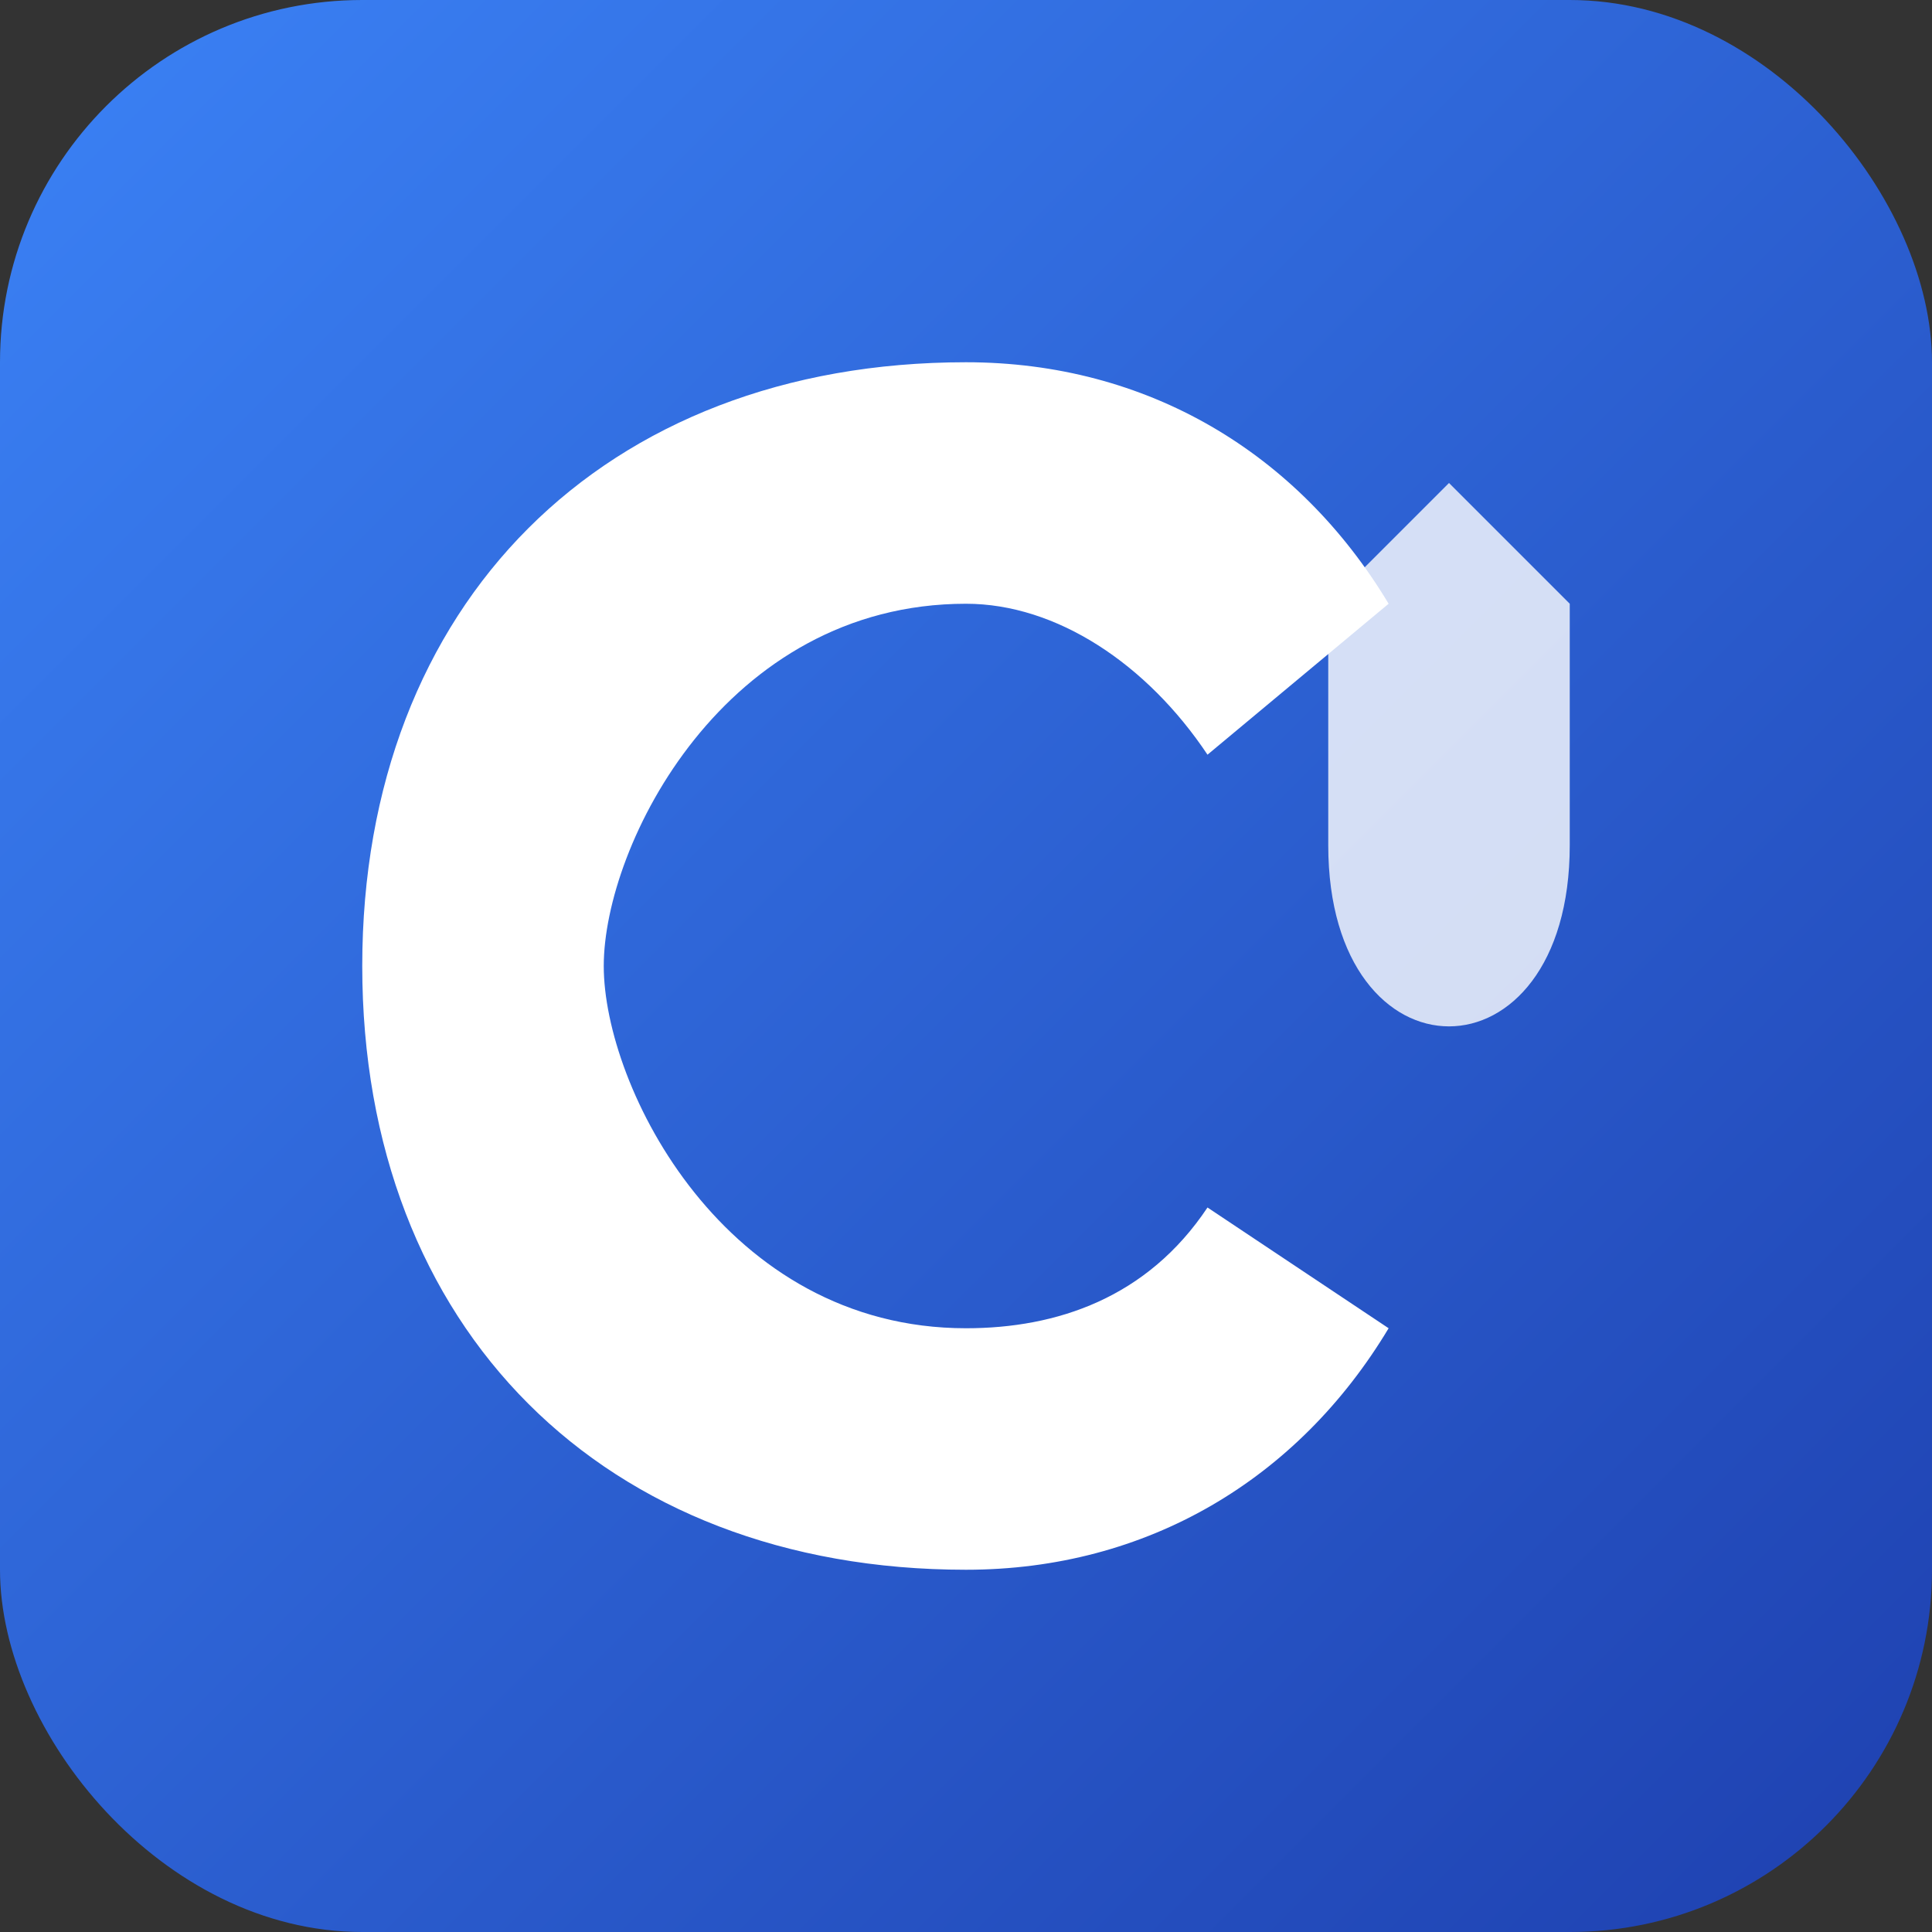
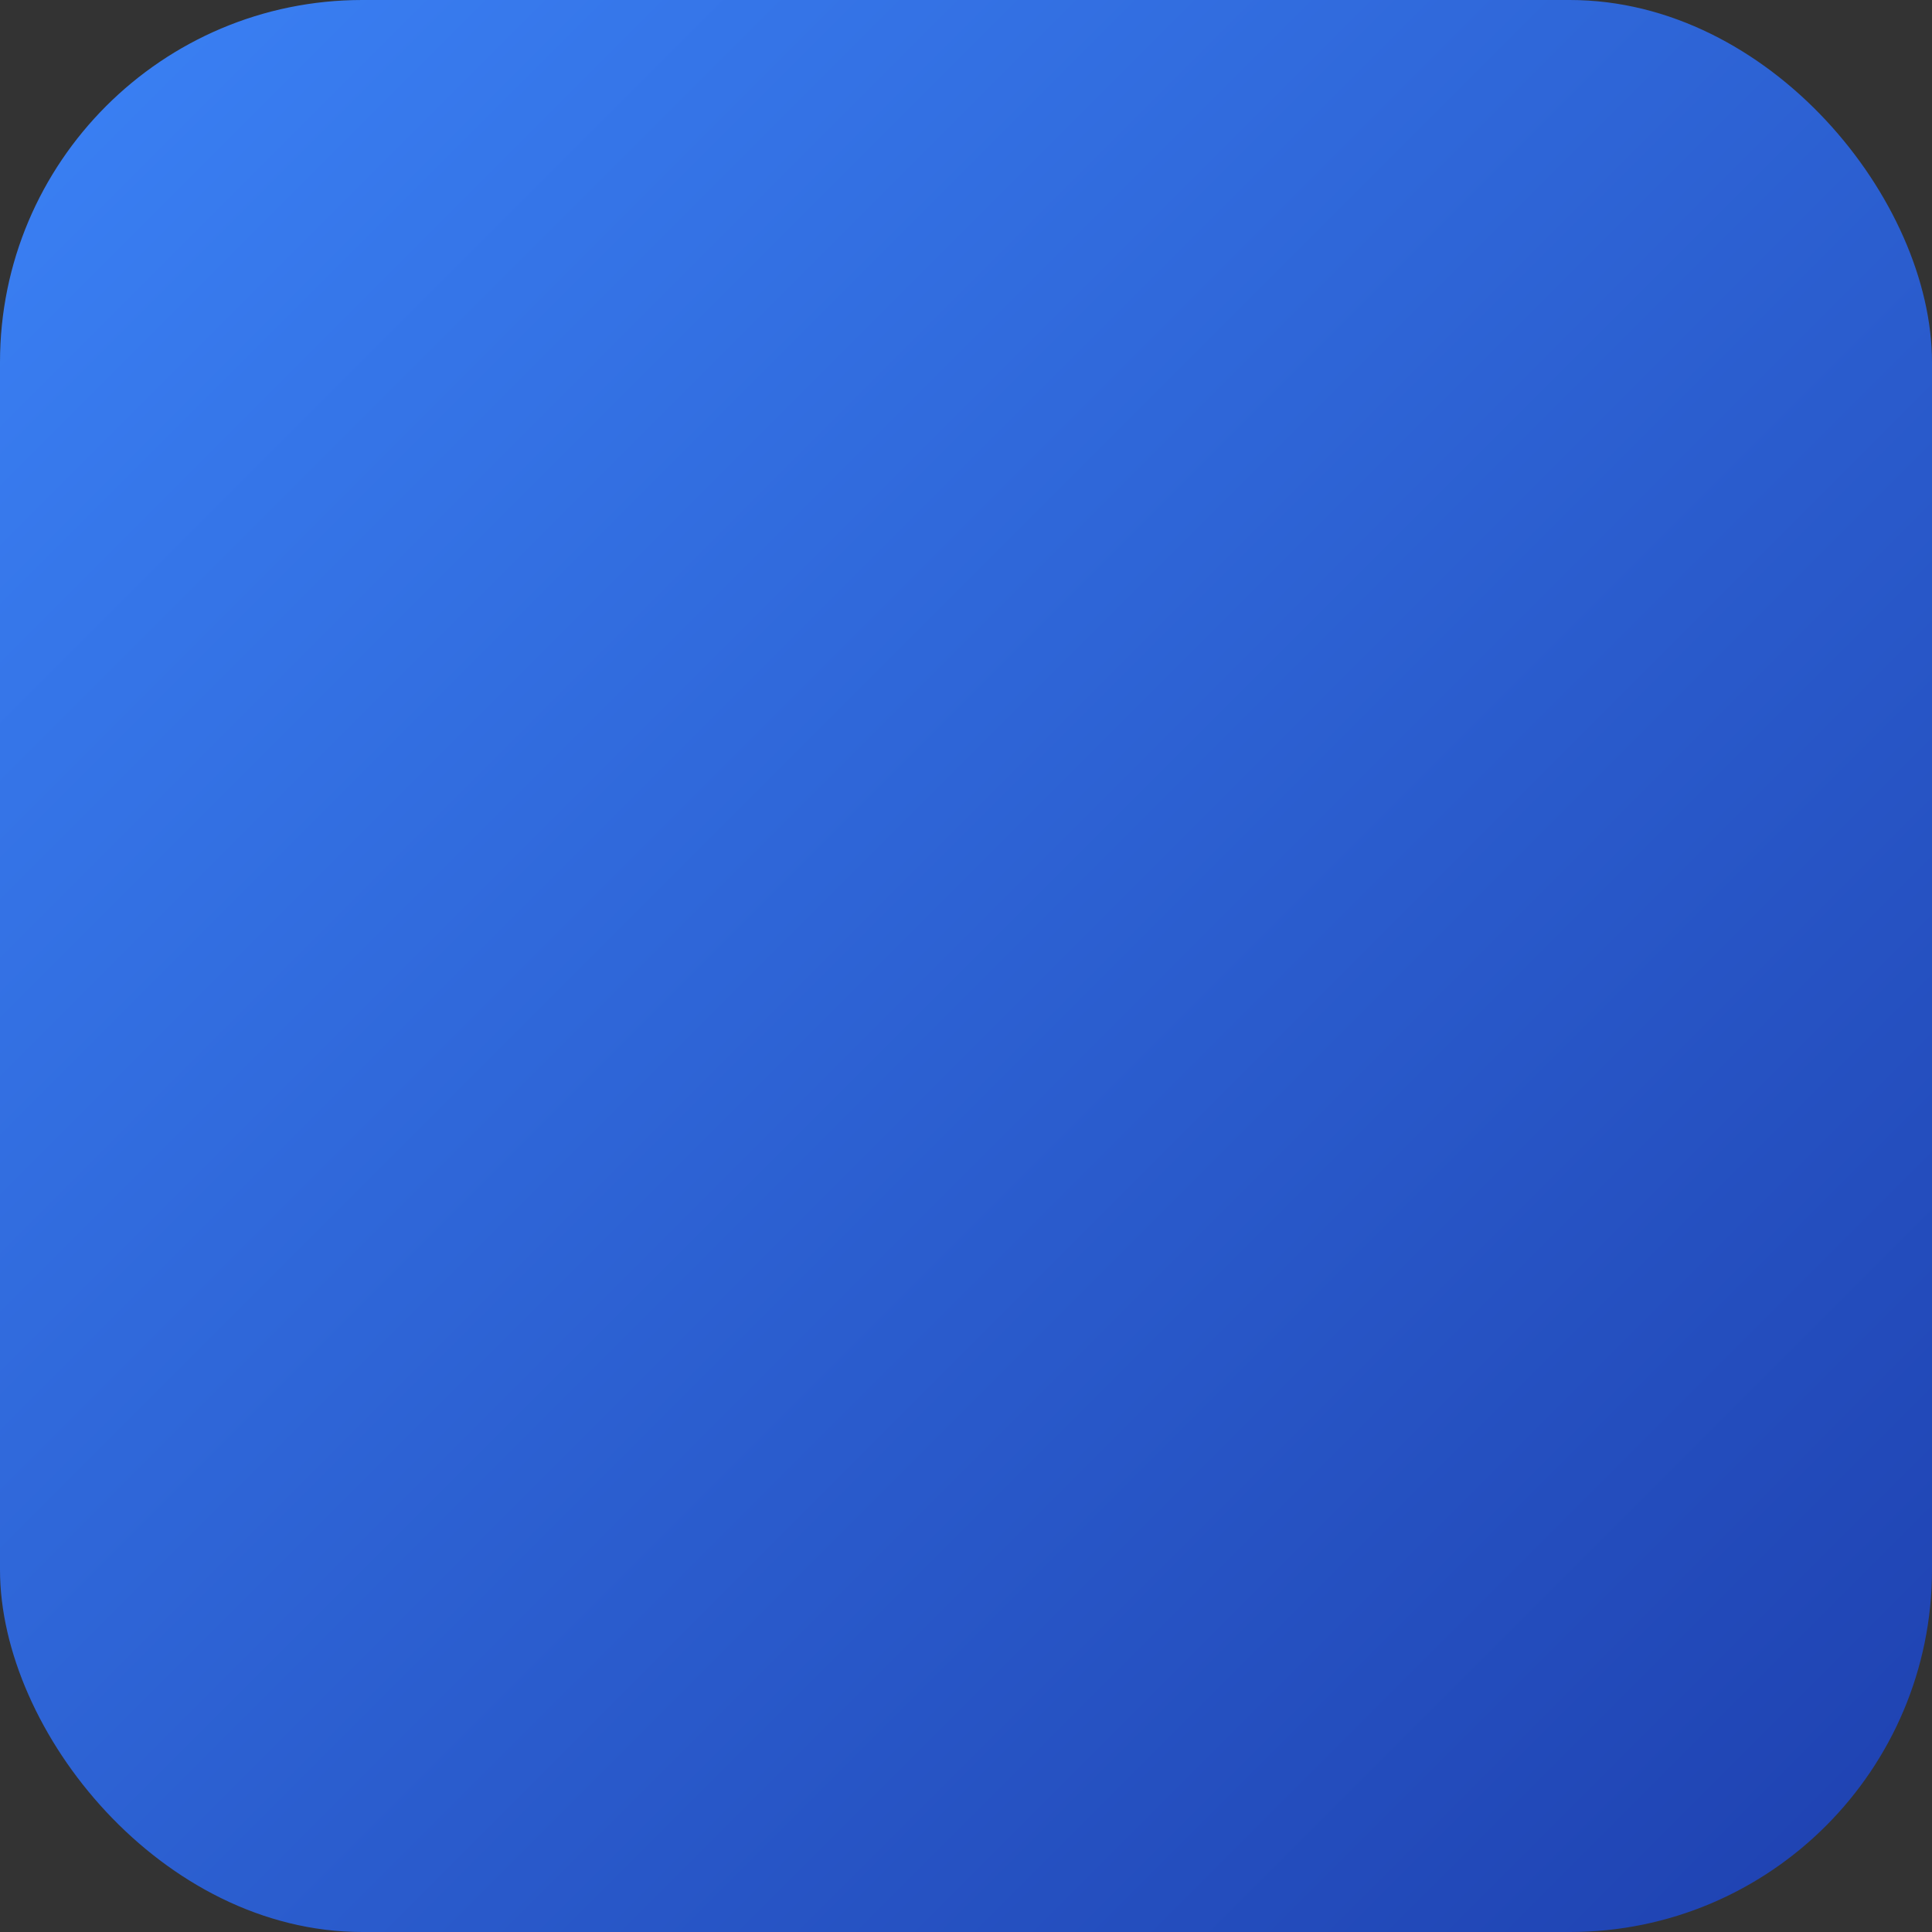
<svg xmlns="http://www.w3.org/2000/svg" width="32" height="32" viewBox="0 0 32 32">
  <rect x="0" y="0" width="32" height="32" fill="#333333" stroke="none" />
  <defs>
    <linearGradient id="brandGradient" x1="0%" y1="0%" x2="100%" y2="100%">
      <stop offset="0%" style="stop-color:#3b82f6;stop-opacity:1" />
      <stop offset="100%" style="stop-color:#1e40af;stop-opacity:1" />
    </linearGradient>
  </defs>
  <rect width="32" height="32" rx="6" fill="url(#brandGradient)" />
-   <path d="M16 6 C10 6 6 10 6 16 C6 22 10 26 16 26 C19 26 21.5 24.5 23 22 L20 20 C19 21.5 17.5 22 16 22 C12 22 10 18 10 16 C10 14 12 10 16 10 C17.5 10 19 11 20 12.5 L23 10 C21.5 7.5 19 6 16 6 Z" fill="white" />
-   <path d="M24 8 L26 10 L26 14 C26 16 25 17 24 17 C23 17 22 16 22 14 L22 10 Z" fill="white" opacity="0.8" />
</svg>